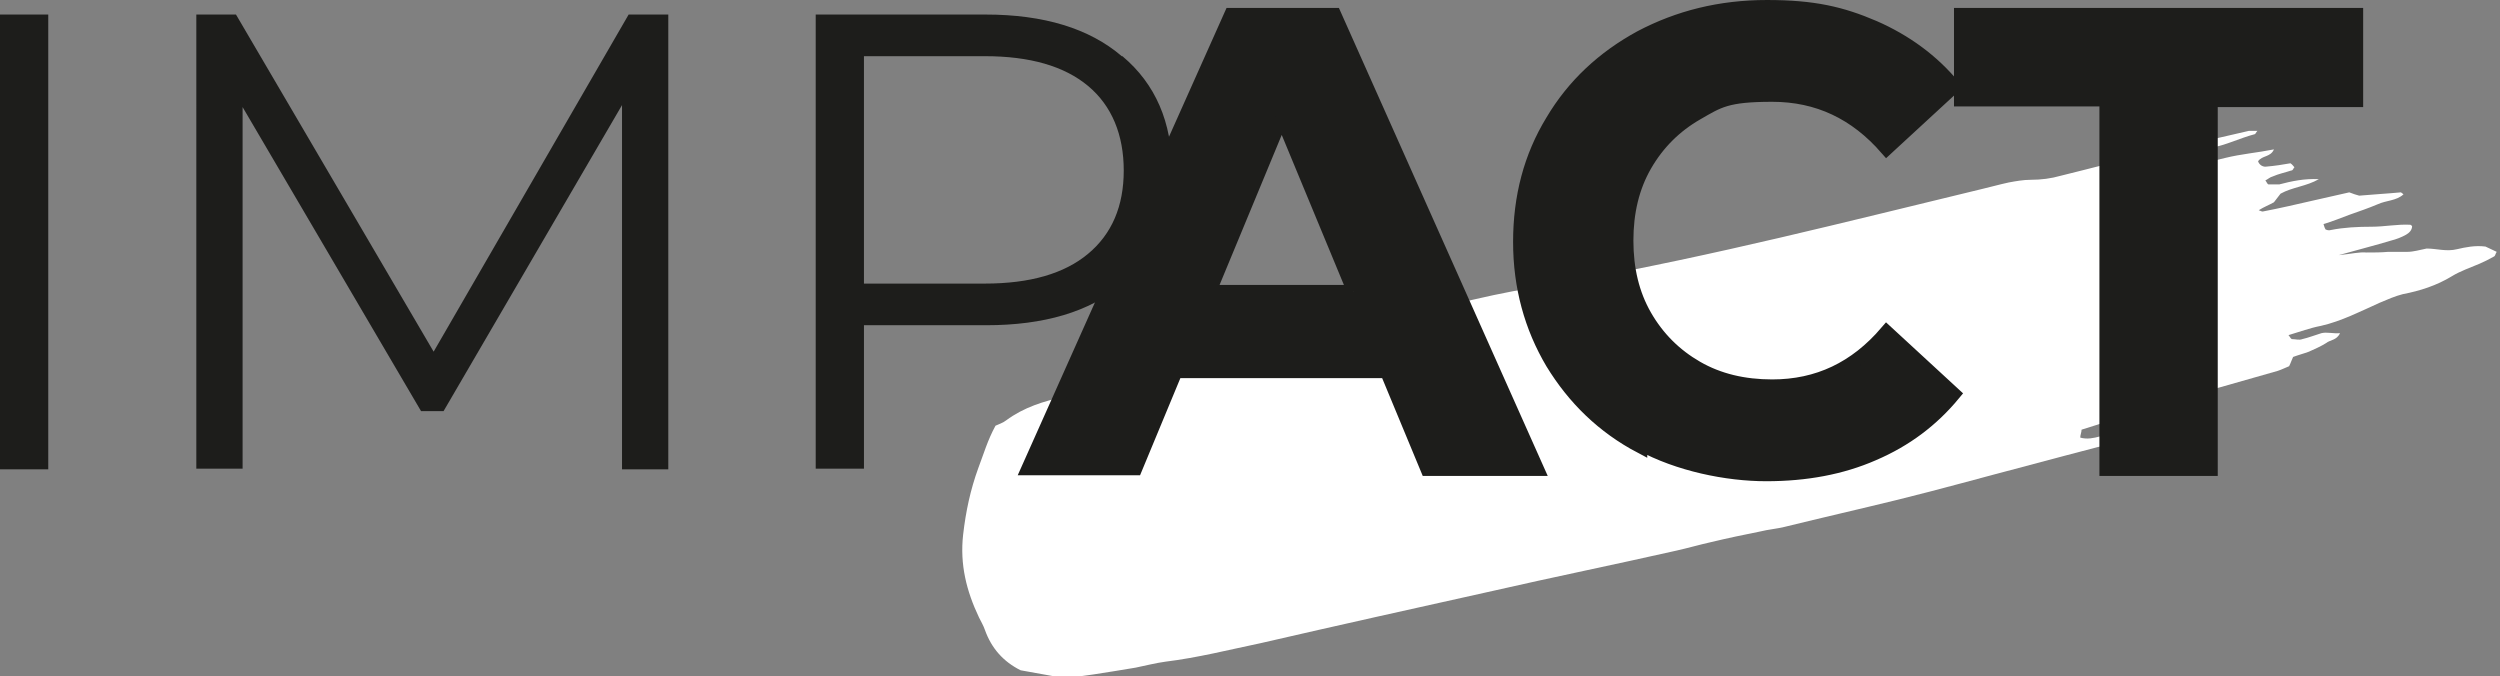
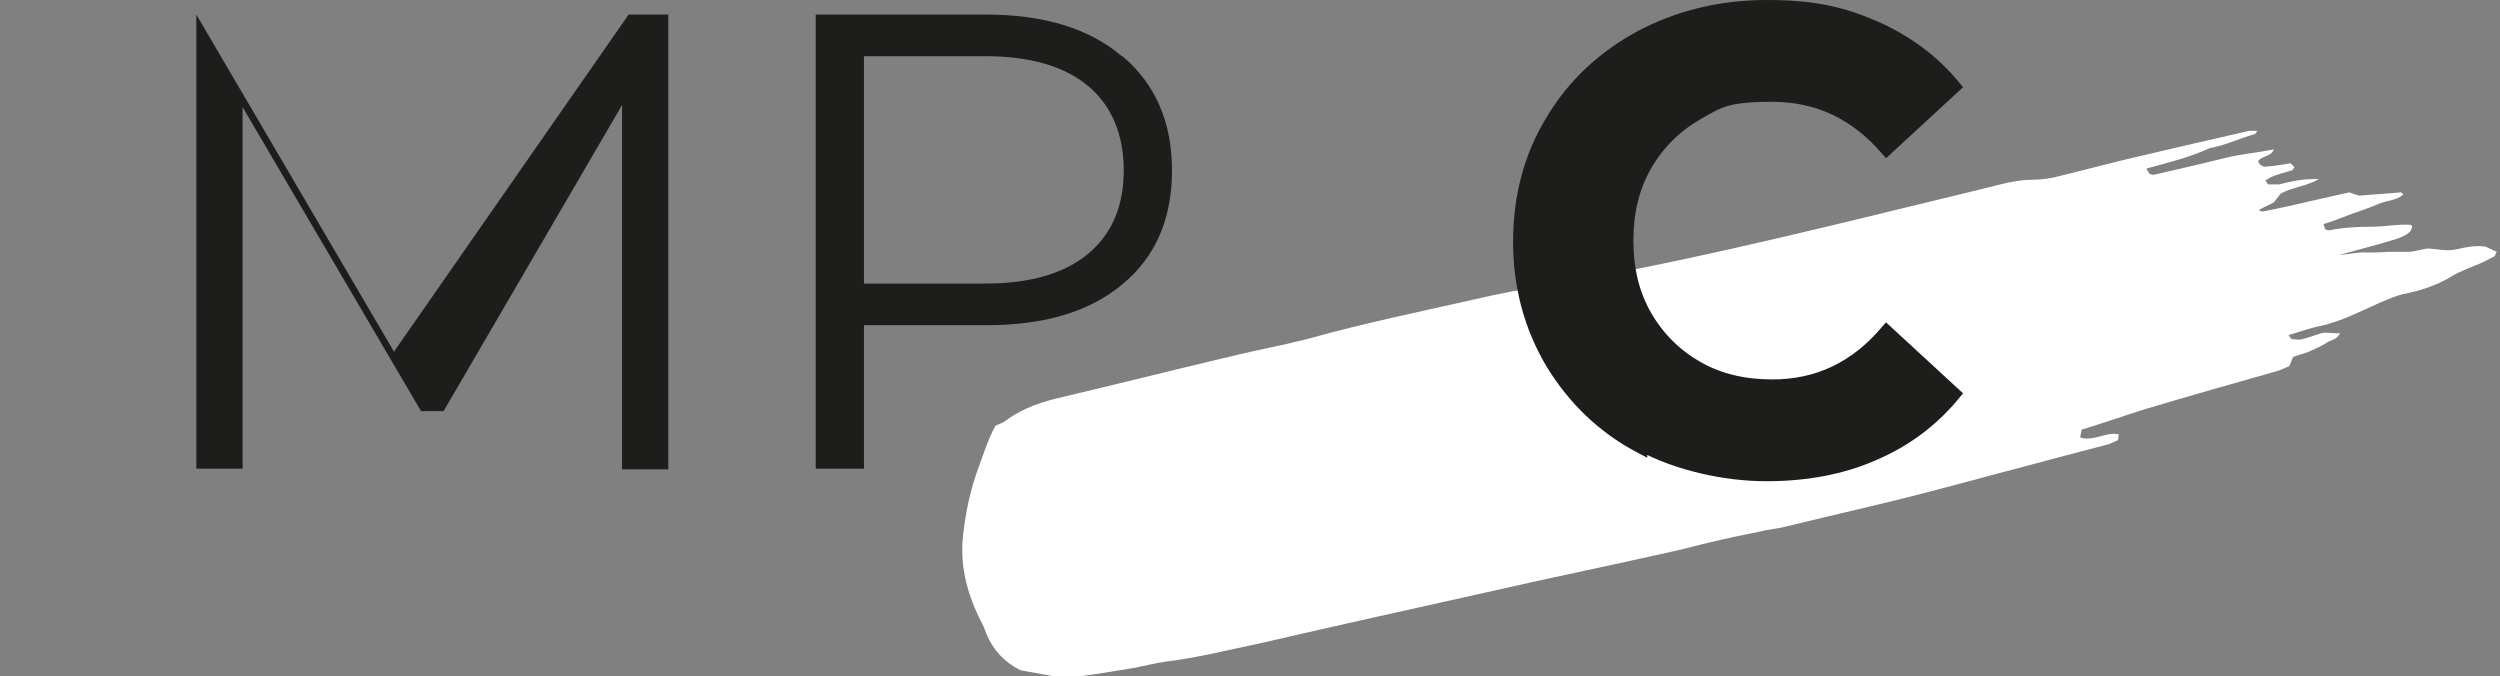
<svg xmlns="http://www.w3.org/2000/svg" id="Calque_1" version="1.1" viewBox="0 0 378.2 102.3">
  <rect x="0" y="0" width="378.2" height="102.3" fill="#808080" stroke="none" />
  <defs>
    <style>
      .st0 {
        stroke: #1d1d1b;
        stroke-miterlimit: 10;
        stroke-width: 2px;
      }

      .st0, .st1 {
        fill: #1d1d1b;
      }

      .st2 {
        fill: #fff;
      }
    </style>
  </defs>
  <path class="st2" d="M159.4,102.3c-1.7-.3-3.4-.6-5-.9-2.6-1.3-4.4-3.3-5.4-6.1-.2-.6-.6-1.3-.9-1.9-1.9-4-2.9-8-2.4-12.5.4-3.5,1.1-6.8,2.3-10.1.8-2.1,1.4-4.2,2.6-6.4.4-.2,1.1-.4,1.6-.8,2.7-2,5.7-2.9,8.8-3.6,8-1.9,16-3.9,24-5.8,3.3-.8,6.5-1.5,9.8-2.2,1.1-.3,2.2-.5,3.3-.8,8.2-2.3,16.5-4,24.9-5.9,3.9-.9,7.9-1.7,11.9-2.2,1.2-.1,2.5-.5,3.7-.7,20.6-3.7,40.9-8.9,61.2-13.8,1.3-.3,2.7-.7,4.1-1,1.1-.2,2.2-.4,3.3-.4,1.6,0,3.1-.2,4.5-.6,4.5-1.1,8.9-2.3,13.4-3.3,5-1.2,10-2.3,15.1-3.5.4,0,.8,0,1.3,0-.2.2-.3.5-.4.5-2.3.6-4.4,1.7-6.8,2.1-3,1.4-6.3,2.2-9.6,3.1.2.4.4.7.5.8.2.1.5.2.8.1,3.5-.8,7-1.6,10.6-2.5,2.4-.6,4.9-.8,7.4-1.3-.5,1.2-1.8.9-2.4,1.8.2.6.8.9,1.3.8,1.2-.1,2.5-.3,3.6-.5.3.2.4.4.6.6-.2.2-.2.5-.5.5-.9.3-1.9.5-2.8.9-.4.1-.7.4-1.1.6.2.2.3.6.5.6.6,0,1.1,0,1.6,0,1.9-.5,3.8-.9,6-.8-1.9,1.1-4,1.2-5.8,2.2-.3.4-.6.8-1,1.3-.7.4-1.5.7-2.3,1.2.3.1.4.2.6.2,2.6-.5,5.2-1.1,7.8-1.7,1.8-.4,3.5-.8,5.3-1.2.5.2,1.1.4,1.5.5,2.2-.2,4.2-.3,6.3-.5,0,0,.2.1.4.3-1.1,1-2.6.9-3.9,1.5-1.4.6-2.9,1.1-4.3,1.6-1.3.5-2.6,1-3.9,1.4.1.4.2.6.3.8.2.1.5.2.8.1,2-.4,4.1-.5,6.2-.5,1.9,0,3.9-.4,5.8-.3.1,0,.2.1.3.2,0,.6-.4,1-.9,1.3-.7.4-1.5.7-2.3.9-2.3.7-4.7,1.3-7.9,2.2,2-.2,3.1-.5,4.2-.4,1.1,0,2.2,0,3.3-.1,1,0,2,0,2.9,0s1.9-.3,2.9-.5c1.5,0,3,.5,4.6.1,1.3-.3,2.7-.6,4.3-.4.4.2,1.1.5,1.7.8-.2.3-.2.6-.4.7-.7.4-1.5.8-2.2,1.1-1.4.6-2.9,1.1-4.2,1.9-2.3,1.4-4.8,2.2-7.4,2.7-1.2.3-2.3.8-3.5,1.3-2.9,1.3-5.8,2.8-8.9,3.5-1.6.3-3.2.9-4.9,1.4.2.2.3.5.5.6.6,0,1.1.2,1.6,0,.9-.2,1.9-.6,2.9-.9.8-.2,1.8.1,2.8,0-.5,1.1-1.5,1-2.1,1.5-.8.5-1.7.9-2.6,1.3-.8.3-1.6.5-2.4.8-.2.4-.3.8-.6,1.4-.5.2-1.1.5-1.7.7-6.7,1.9-13.4,3.8-20.1,5.8-3.2,1-6.3,2.1-9.6,3.1,0,.4-.2.8-.2,1.2,2.1.6,3.9-.9,5.8-.5,0,.3,0,.5-.1.9-.5.2-.9.4-1.4.6-4.2,1.1-8.4,2.2-12.5,3.3-6.5,1.7-12.9,3.5-19.4,5.1-5.7,1.4-11.4,2.7-17.1,4.1-1.2.3-2.5.4-3.7.7-2.5.5-4.9,1-7.4,1.6-1.8.4-3.5.9-5.3,1.3-9.3,2.1-18.6,4-27.8,6.1-11.7,2.6-23.4,5.2-35.1,7.9-4.8,1-9.5,2.2-14.4,2.8-1.5.2-3,.6-4.5.9-4.3.7-8.6,1.5-12.8,1.7" />
  <g>
-     <path class="st1" d="M0,2.2h7.3v68.8H0V2.2Z" />
-     <path class="st1" d="M101.1,2.2v68.8h-7V15.9l-27,46.3h-3.4l-27-46v54.7h-7V2.2h6l29.9,51L95.1,2.2h6Z" />
+     <path class="st1" d="M101.1,2.2v68.8h-7V15.9l-27,46.3h-3.4l-27-46v54.7h-7V2.2l29.9,51L95.1,2.2h6Z" />
    <path class="st1" d="M169.8,8.5c5,4.2,7.5,10,7.5,17.3s-2.5,13.1-7.5,17.2c-5,4.2-11.9,6.2-20.6,6.2h-18.5v21.7h-7.3V2.2h25.7c8.8,0,15.7,2.1,20.6,6.3ZM164.6,38.4c3.6-3,5.4-7.2,5.4-12.6s-1.8-9.8-5.4-12.8c-3.6-3-8.8-4.5-15.6-4.5h-18.3v34.4h18.3c6.8,0,12-1.5,15.6-4.5Z" />
  </g>
-   <path class="st0" d="M209.8,56.2h-31.9l-6.1,14.7h-16.3L186.2,2.2h15.7l30.7,68.8h-16.7l-6.1-14.7ZM204.8,44.1l-10.9-26.3-10.9,26.3h21.8Z" />
  <path class="st0" d="M248.2,67.6c-5.7-3-10.1-7.3-13.4-12.7-3.2-5.4-4.9-11.5-4.9-18.3s1.6-12.9,4.9-18.3c3.2-5.4,7.7-9.6,13.4-12.7,5.7-3,12-4.6,19.1-4.6s11.3,1,16.2,3.1c4.8,2.1,8.9,5.1,12.1,9l-10.2,9.4c-4.7-5.4-10.4-8.1-17.3-8.1s-8.1.9-11.4,2.8-5.9,4.5-7.8,7.8c-1.9,3.3-2.8,7.1-2.8,11.4s.9,8.1,2.8,11.4c1.9,3.3,4.5,5.9,7.8,7.8,3.3,1.9,7.1,2.8,11.4,2.8,6.9,0,12.6-2.7,17.3-8.2l10.2,9.4c-3.3,4-7.3,7-12.2,9.1-4.8,2.1-10.2,3.1-16.2,3.1s-13.3-1.5-19-4.6Z" />
-   <path class="st0" d="M318.6,15.1h-22V2.2h59.9v13h-22v55.8h-15.9V15.1Z" />
</svg>